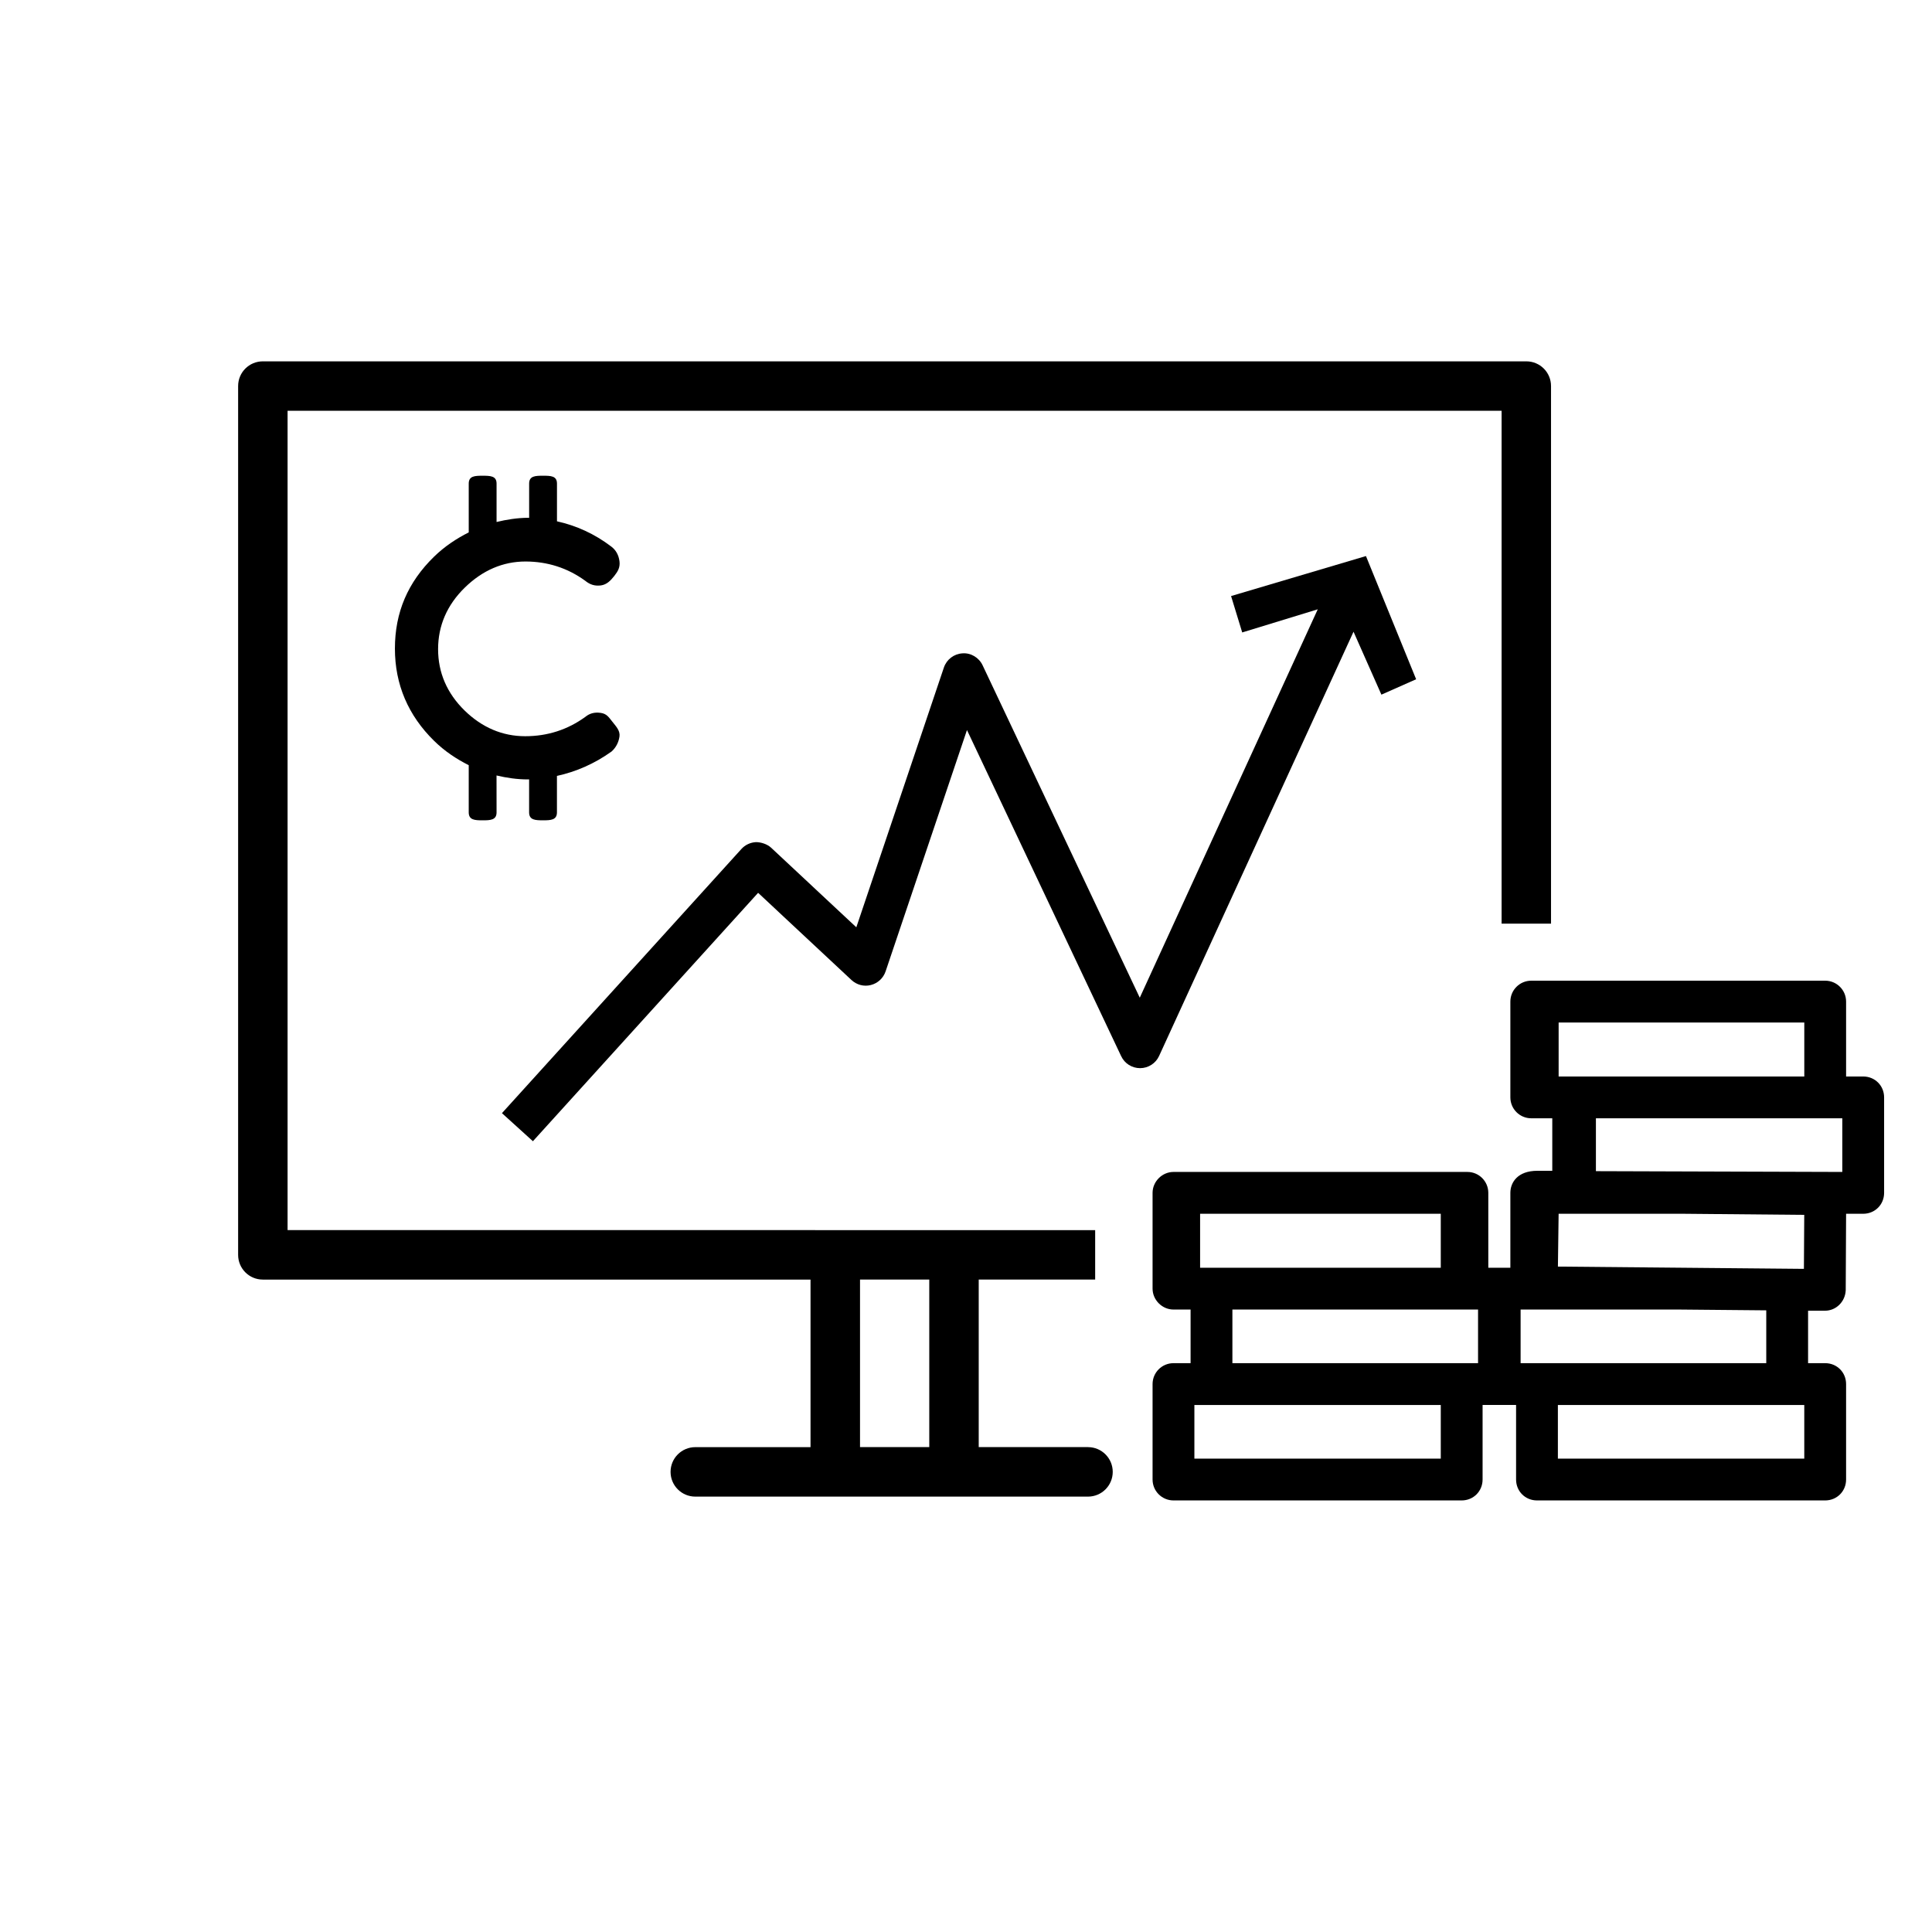
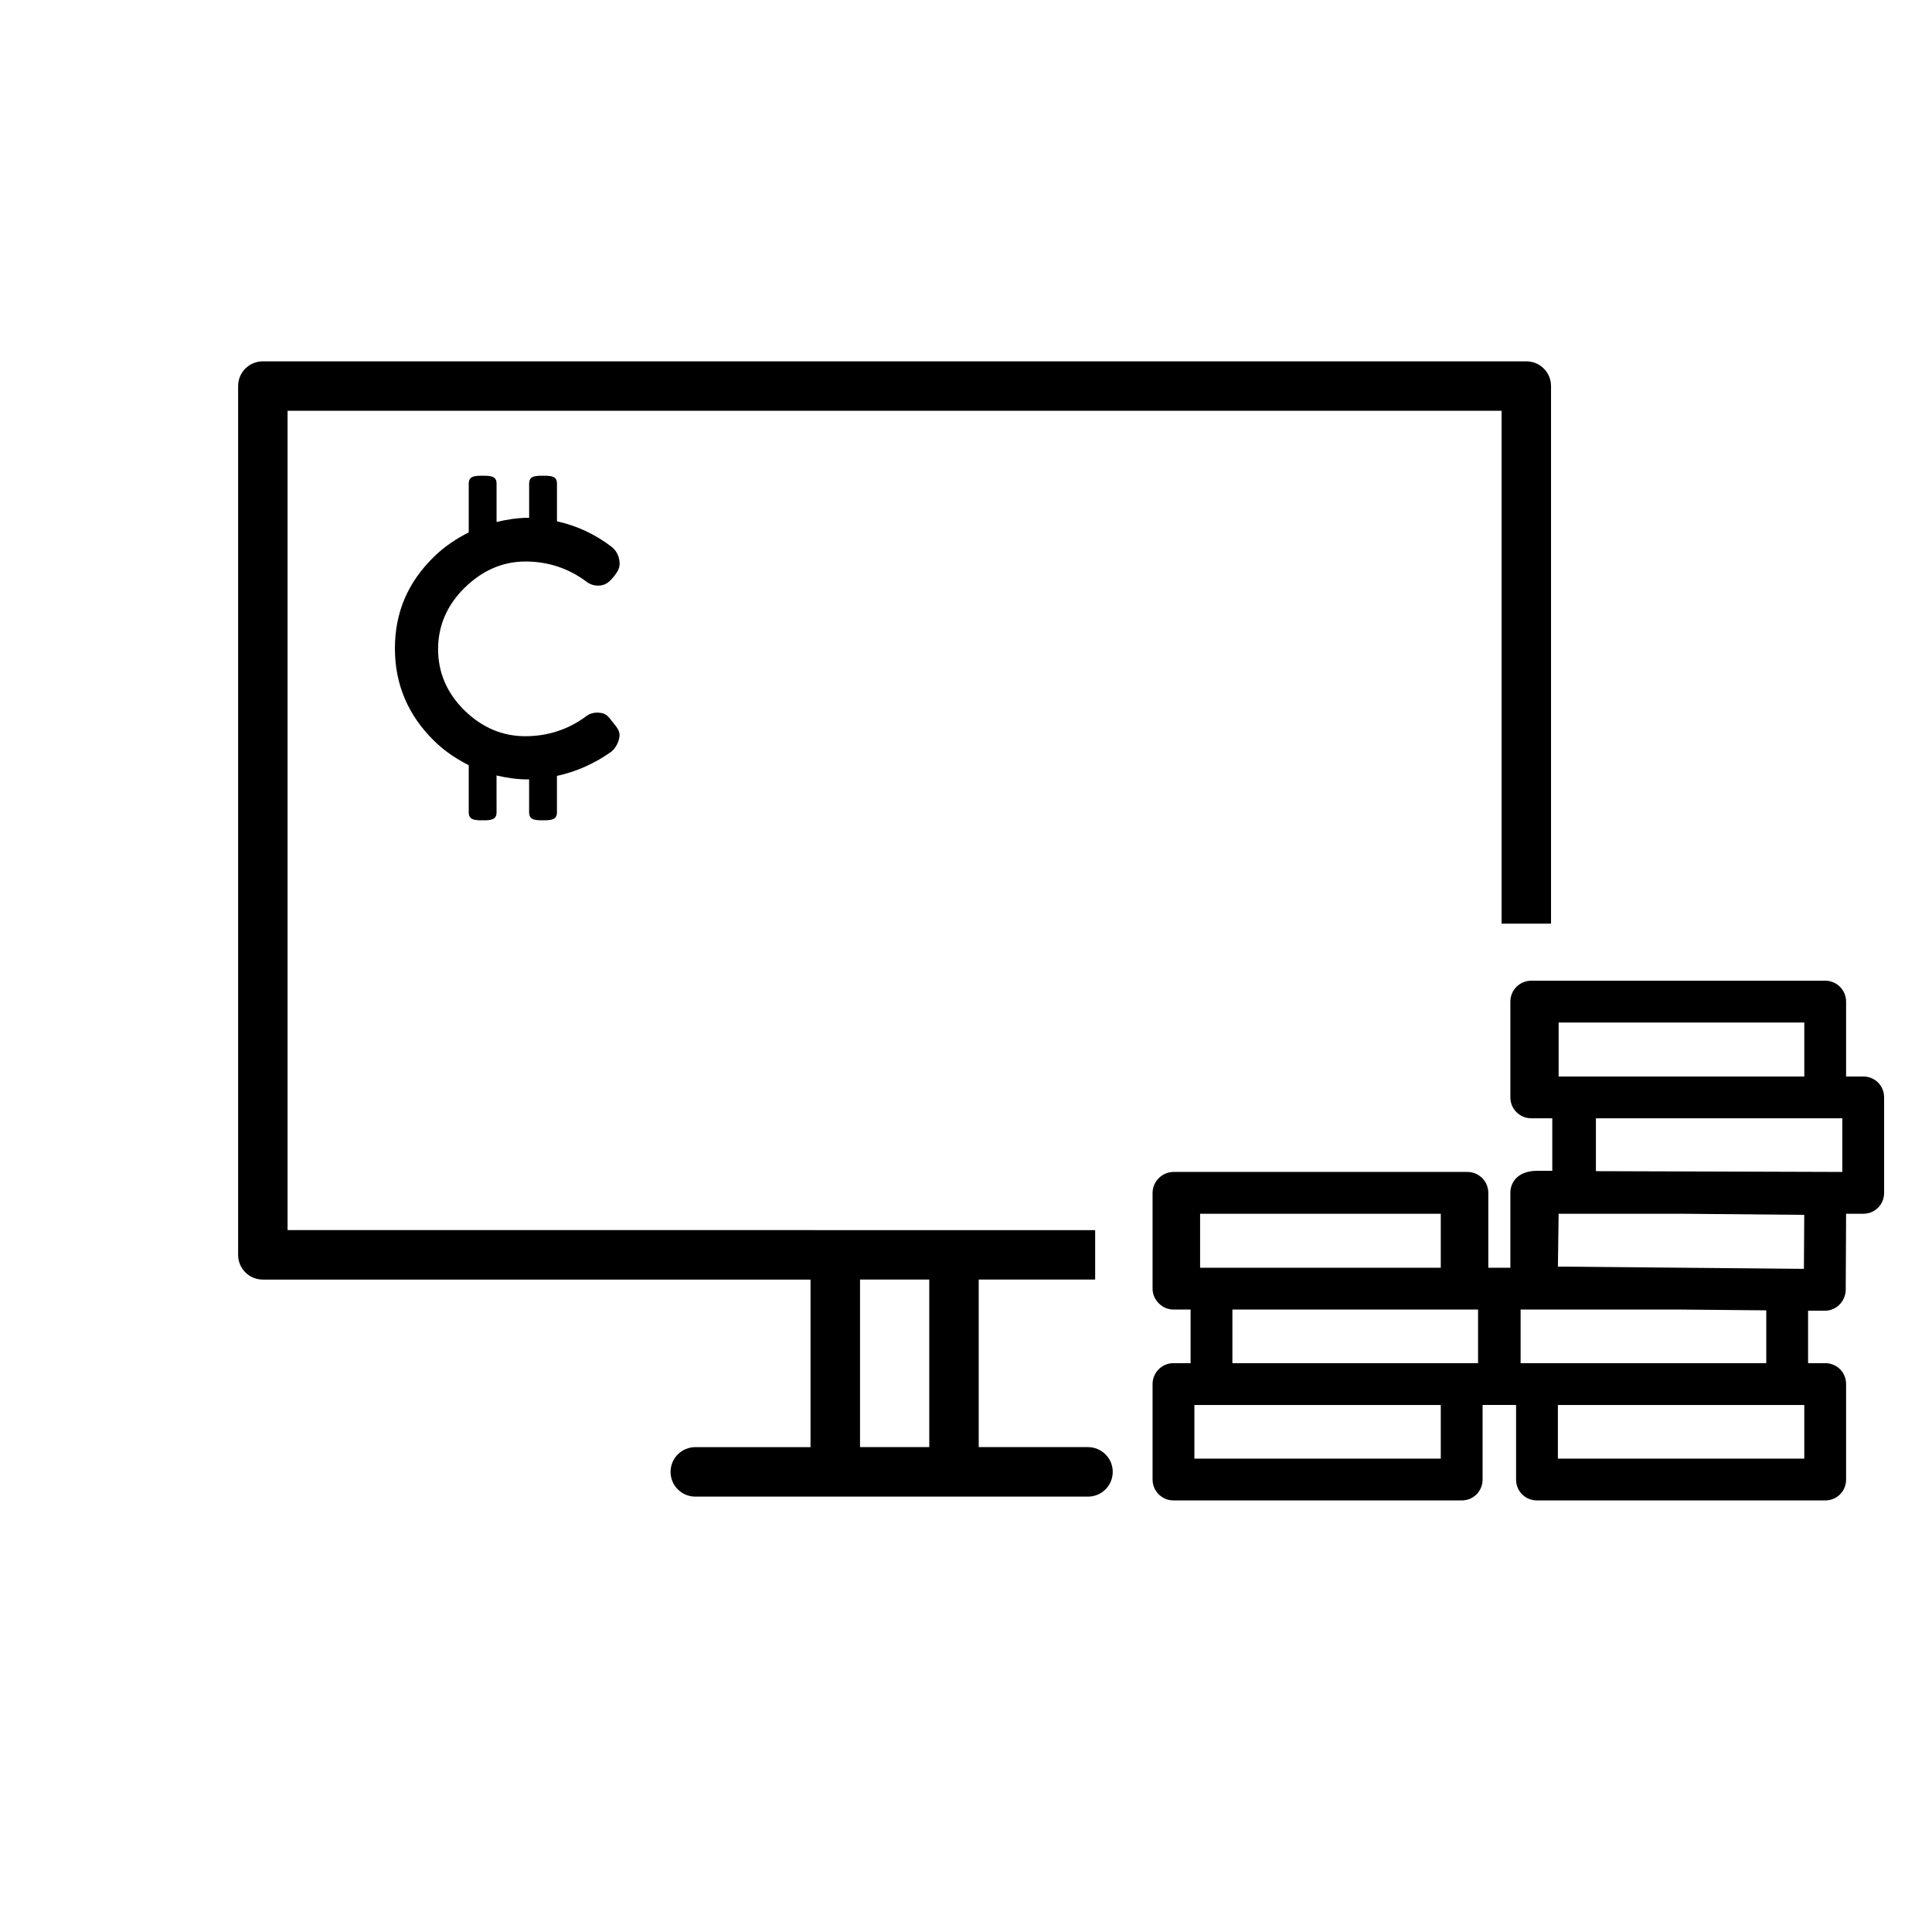
<svg xmlns="http://www.w3.org/2000/svg" fill="#000000" width="800px" height="800px" version="1.1" viewBox="144 144 512 512">
  <g>
-     <path d="m519.29 324.01-13.297-32.648-35.746 10.598 2.953 9.645 20.02-6.133-47.168 102.93-41.652-88.098c-0.965-2.035-3.109-3.336-5.332-3.16-2.254 0.129-4.203 1.613-4.93 3.758l-23.203 68.84-22.574-21.086c-1.082-1.004-2.754-1.484-4.004-1.484-1.484 0.07-2.883 0.719-3.879 1.82l-63.457 70.004 8.207 7.438 59.68-65.828 24.746 23.113c1.379 1.277 3.297 1.801 5.137 1.32 1.82-0.461 3.297-1.82 3.898-3.602l21.57-63.969 40.867 86.434c0.914 1.938 2.863 3.168 5.008 3.168h0.031c2.156-0.012 4.113-1.27 5.008-3.227l51.527-112.43 7.387 16.676z" />
    <path d="m432.34 527.5h-28.969v-44.406h30.859v-13.098l-214.02-0.004v-217.14h321.73v135.93h13.098v-142.47c0-3.629-2.922-6.551-6.551-6.551h-334.83c-3.629 0-6.551 2.922-6.551 6.551v230.24c0 3.629 2.922 6.551 6.551 6.551h145.14v44.406h-30.535c-3.621 0-6.555 2.934-6.555 6.555 0 3.621 2.934 6.555 6.555 6.555h104.07c3.621 0 6.555-2.934 6.555-6.555 0-3.625-2.934-6.559-6.555-6.559zm-42.074 0h-18.352v-44.406h18.352z" />
    <path d="m637.77 429.28h-4.535v-19.848c0-3.059-2.481-5.539-5.539-5.539h-77.895c-3.059 0-5.539 2.481-5.539 5.539v25.387c0 3.059 2.481 5.539 5.539 5.539h5.57v13.914h-3.957c-5.285 0-7.152 3.148-7.152 5.844v19.848h-5.844v-19.848c0-3.059-2.481-5.539-5.539-5.539h-77.895c-3 0-5.539 2.539-5.539 5.539v25.387c0 3 2.539 5.539 5.539 5.539h4.535v14.211h-4.535c-3.059 0-5.539 2.481-5.539 5.539v25.297c0 3.059 2.481 5.539 5.539 5.539h76.379c3.109 0 5.539-2.43 5.539-5.539v-19.758h8.875v19.758c0 3.109 2.43 5.539 5.539 5.539h76.379c3.109 0 5.539-2.43 5.539-5.539v-25.297c0-3.109-2.43-5.539-5.539-5.539h-4.535v-13.902h4.309 0.188c2.922 0 5.363-2.391 5.481-5.441l0.098-20.25h4.535c3.109 0 5.539-2.43 5.539-5.539v-25.297c0.004-3.113-2.426-5.543-5.539-5.543zm-25.691 61.973v14.004h-65.102v-14.211h42.43zm-55.223 39.301v-14.219h65.297v14.219zm65.289-64.602-0.09 14.309-65.191-0.602 0.188-14.004h32.453zm10.086-25.594v14.219l-65.297-0.207v-14.012zm-10.074-25.387v14.309h-65.102v-14.309zm-86.457 76.074v14.211h-65.102v-14.211zm-73.66-11.078v-14.309h63.781v14.309zm63.781 36.367v14.219h-65.297v-14.219z" />
    <path d="m308.17 339.18c0.211-1.551-0.902-2.656-1.879-3.91-0.984-1.227-1.492-2.125-3.121-2.352-1.613-0.219-2.887 0.121-4 1.023-4.727 3.445-10.078 5.164-15.988 5.164-6.027 0-11.438-2.301-16.07-6.824-4.656-4.559-7.012-10.023-7.012-16.25 0-6.231 2.379-11.723 7.082-16.316 4.703-4.586 10.109-6.91 16.07-6.91 5.848 0 11.172 1.715 15.828 5.098 1.324 1.082 2.598 1.43 4.164 1.242 1.574-0.223 2.562-1.273 3.555-2.516 0.961-1.223 1.582-2.277 1.367-3.914-0.227-1.648-0.926-2.914-2.144-3.848-4.465-3.406-9.312-5.582-14.418-6.715v-10c0-2.039-1.648-2.078-3.688-2.078-2.039 0-3.688 0.039-3.688 2.078v9.09c-0.105 0-0.203-0.023-0.309-0.023-2.898 0.027-5.648 0.469-8.324 1.113v-10.176c0-2.039-1.648-2.078-3.688-2.078s-3.688 0.039-3.688 2.078v12.934c-3.262 1.648-6.363 3.691-9.172 6.418-6.984 6.812-10.391 14.789-10.391 24.379 0 9.469 3.5 17.699 10.398 24.461 2.801 2.746 5.898 4.793 9.164 6.438v12.508c0 2.039 1.648 2.102 3.688 2.102s3.688-0.062 3.688-2.102l-0.008-9.785c2.672 0.629 5.422 1.047 8.324 1.047 0.105 0 0.203-0.023 0.309-0.023v8.758c0 2.039 1.648 2.102 3.688 2.102s3.688-0.062 3.688-2.102v-9.664c5.039-1.102 9.898-3.195 14.477-6.469 1.121-1.008 1.863-2.356 2.098-3.977z" />
  </g>
</svg>